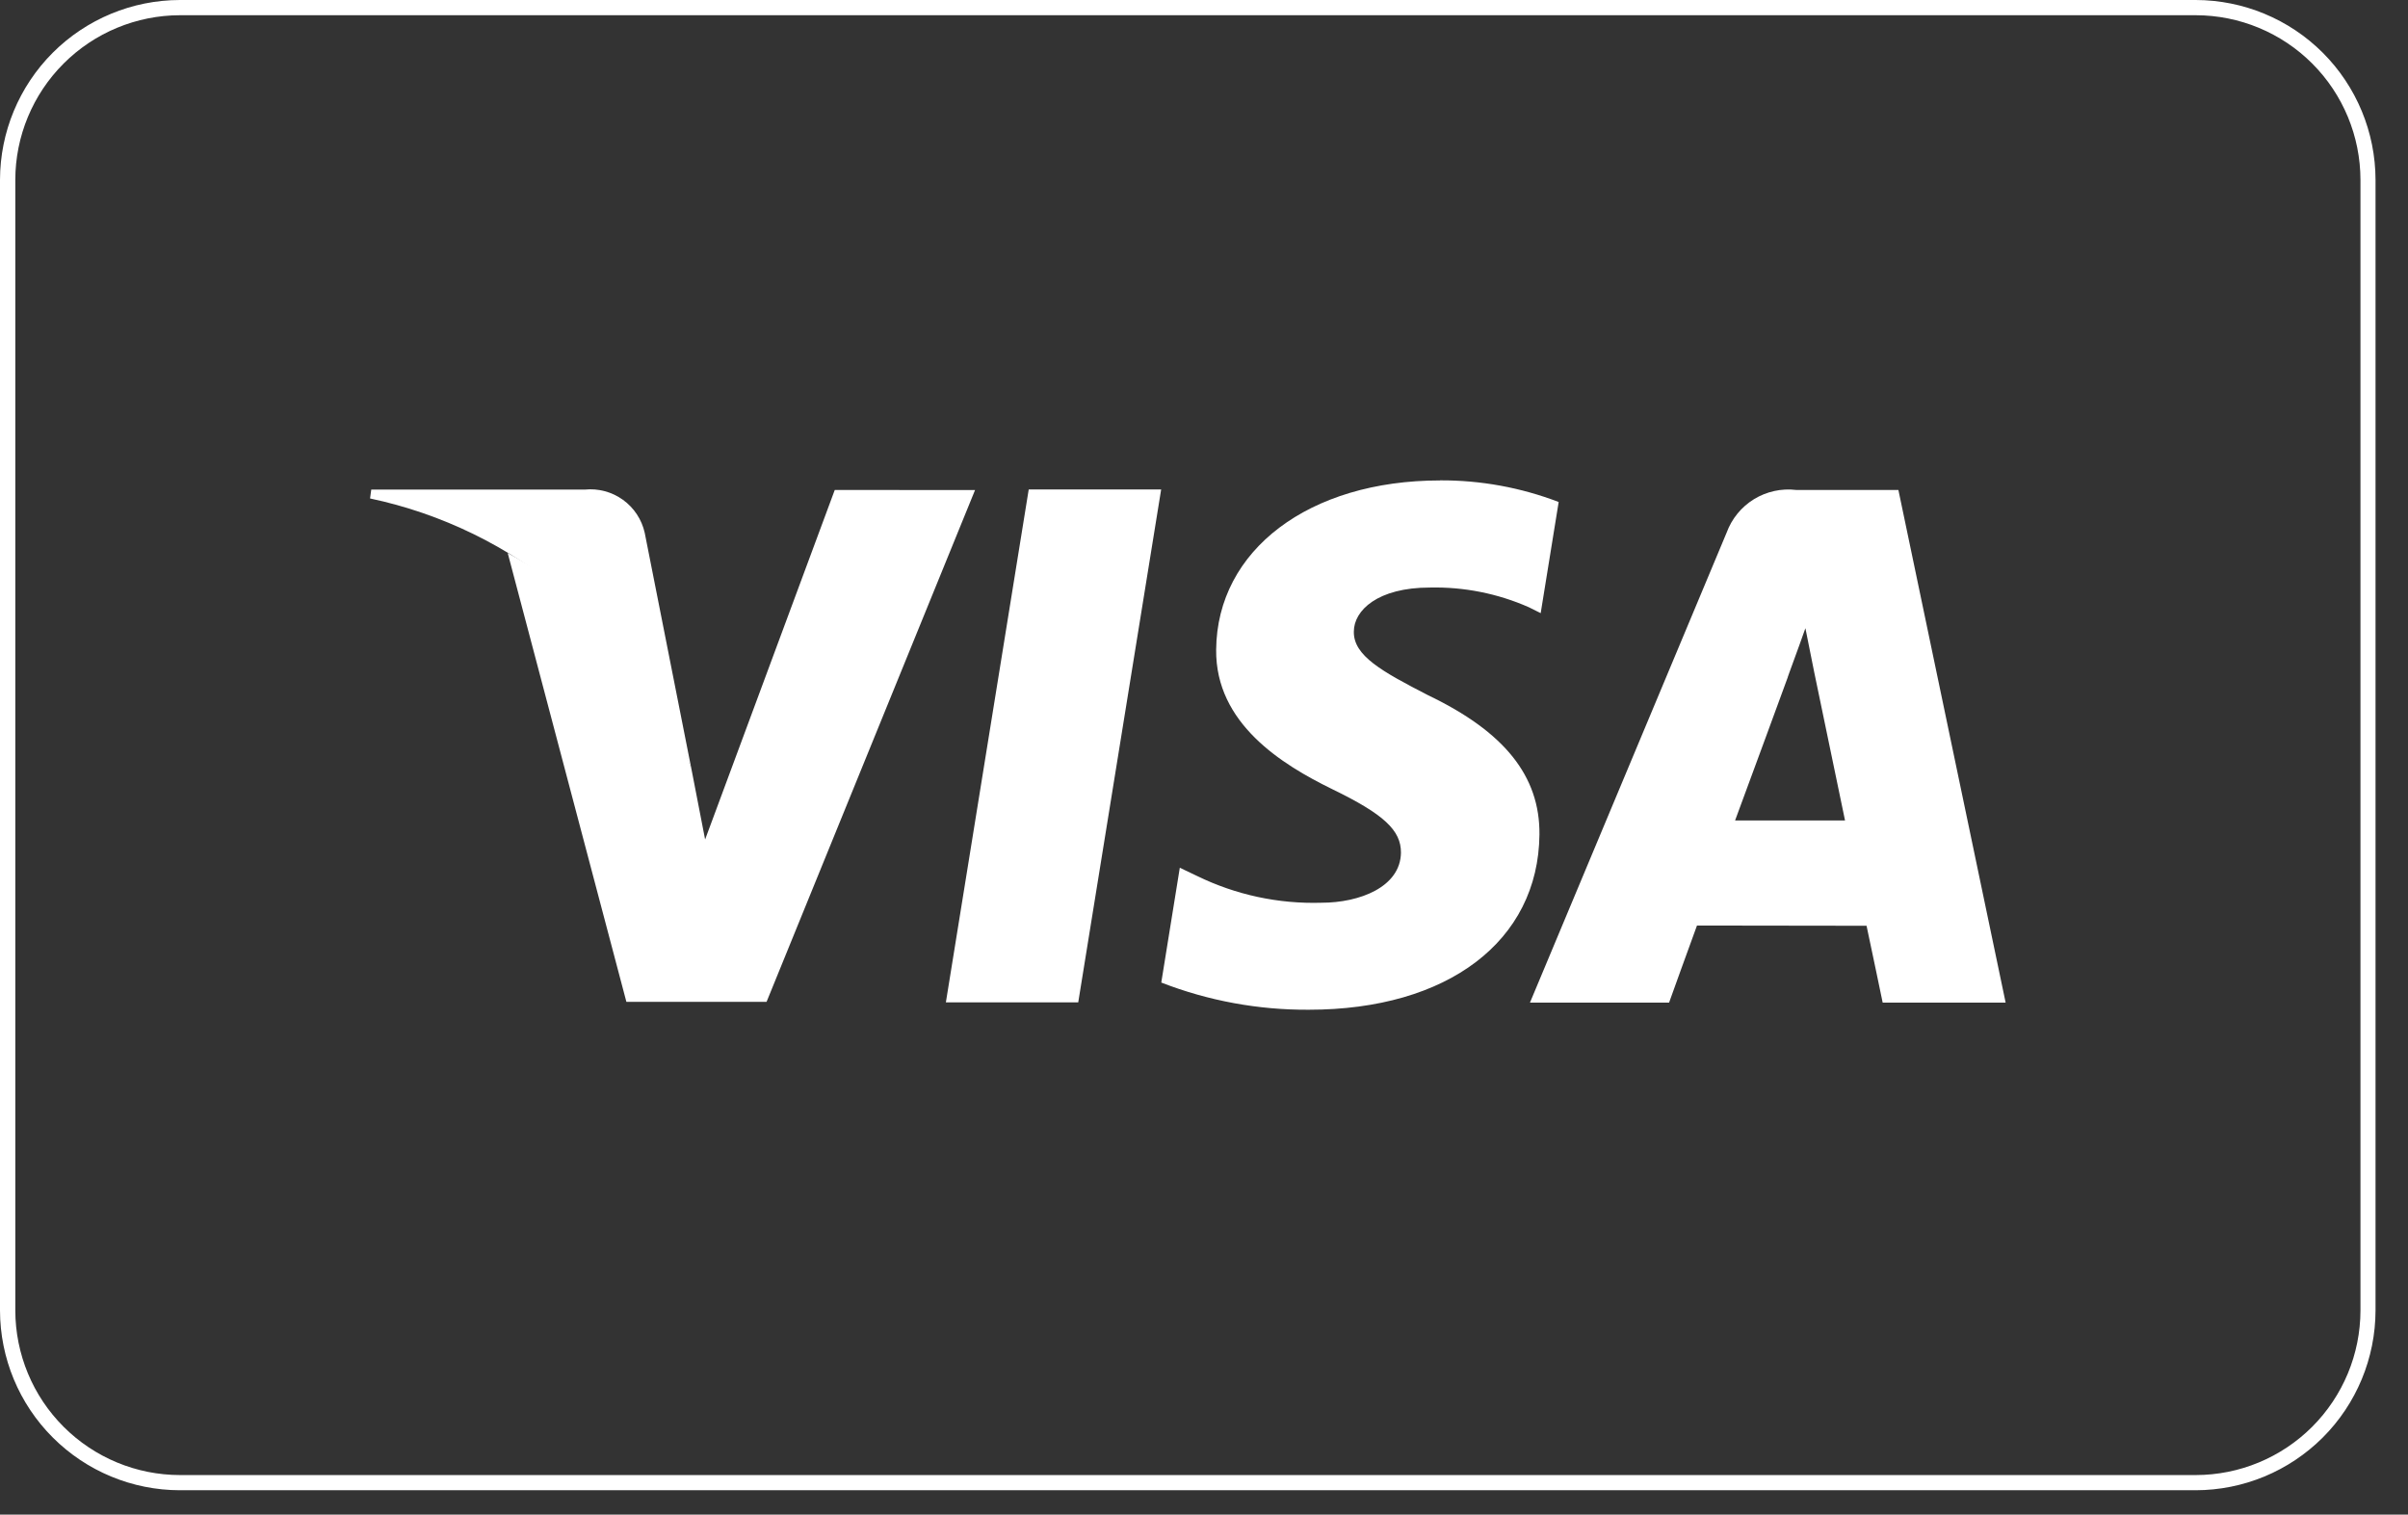
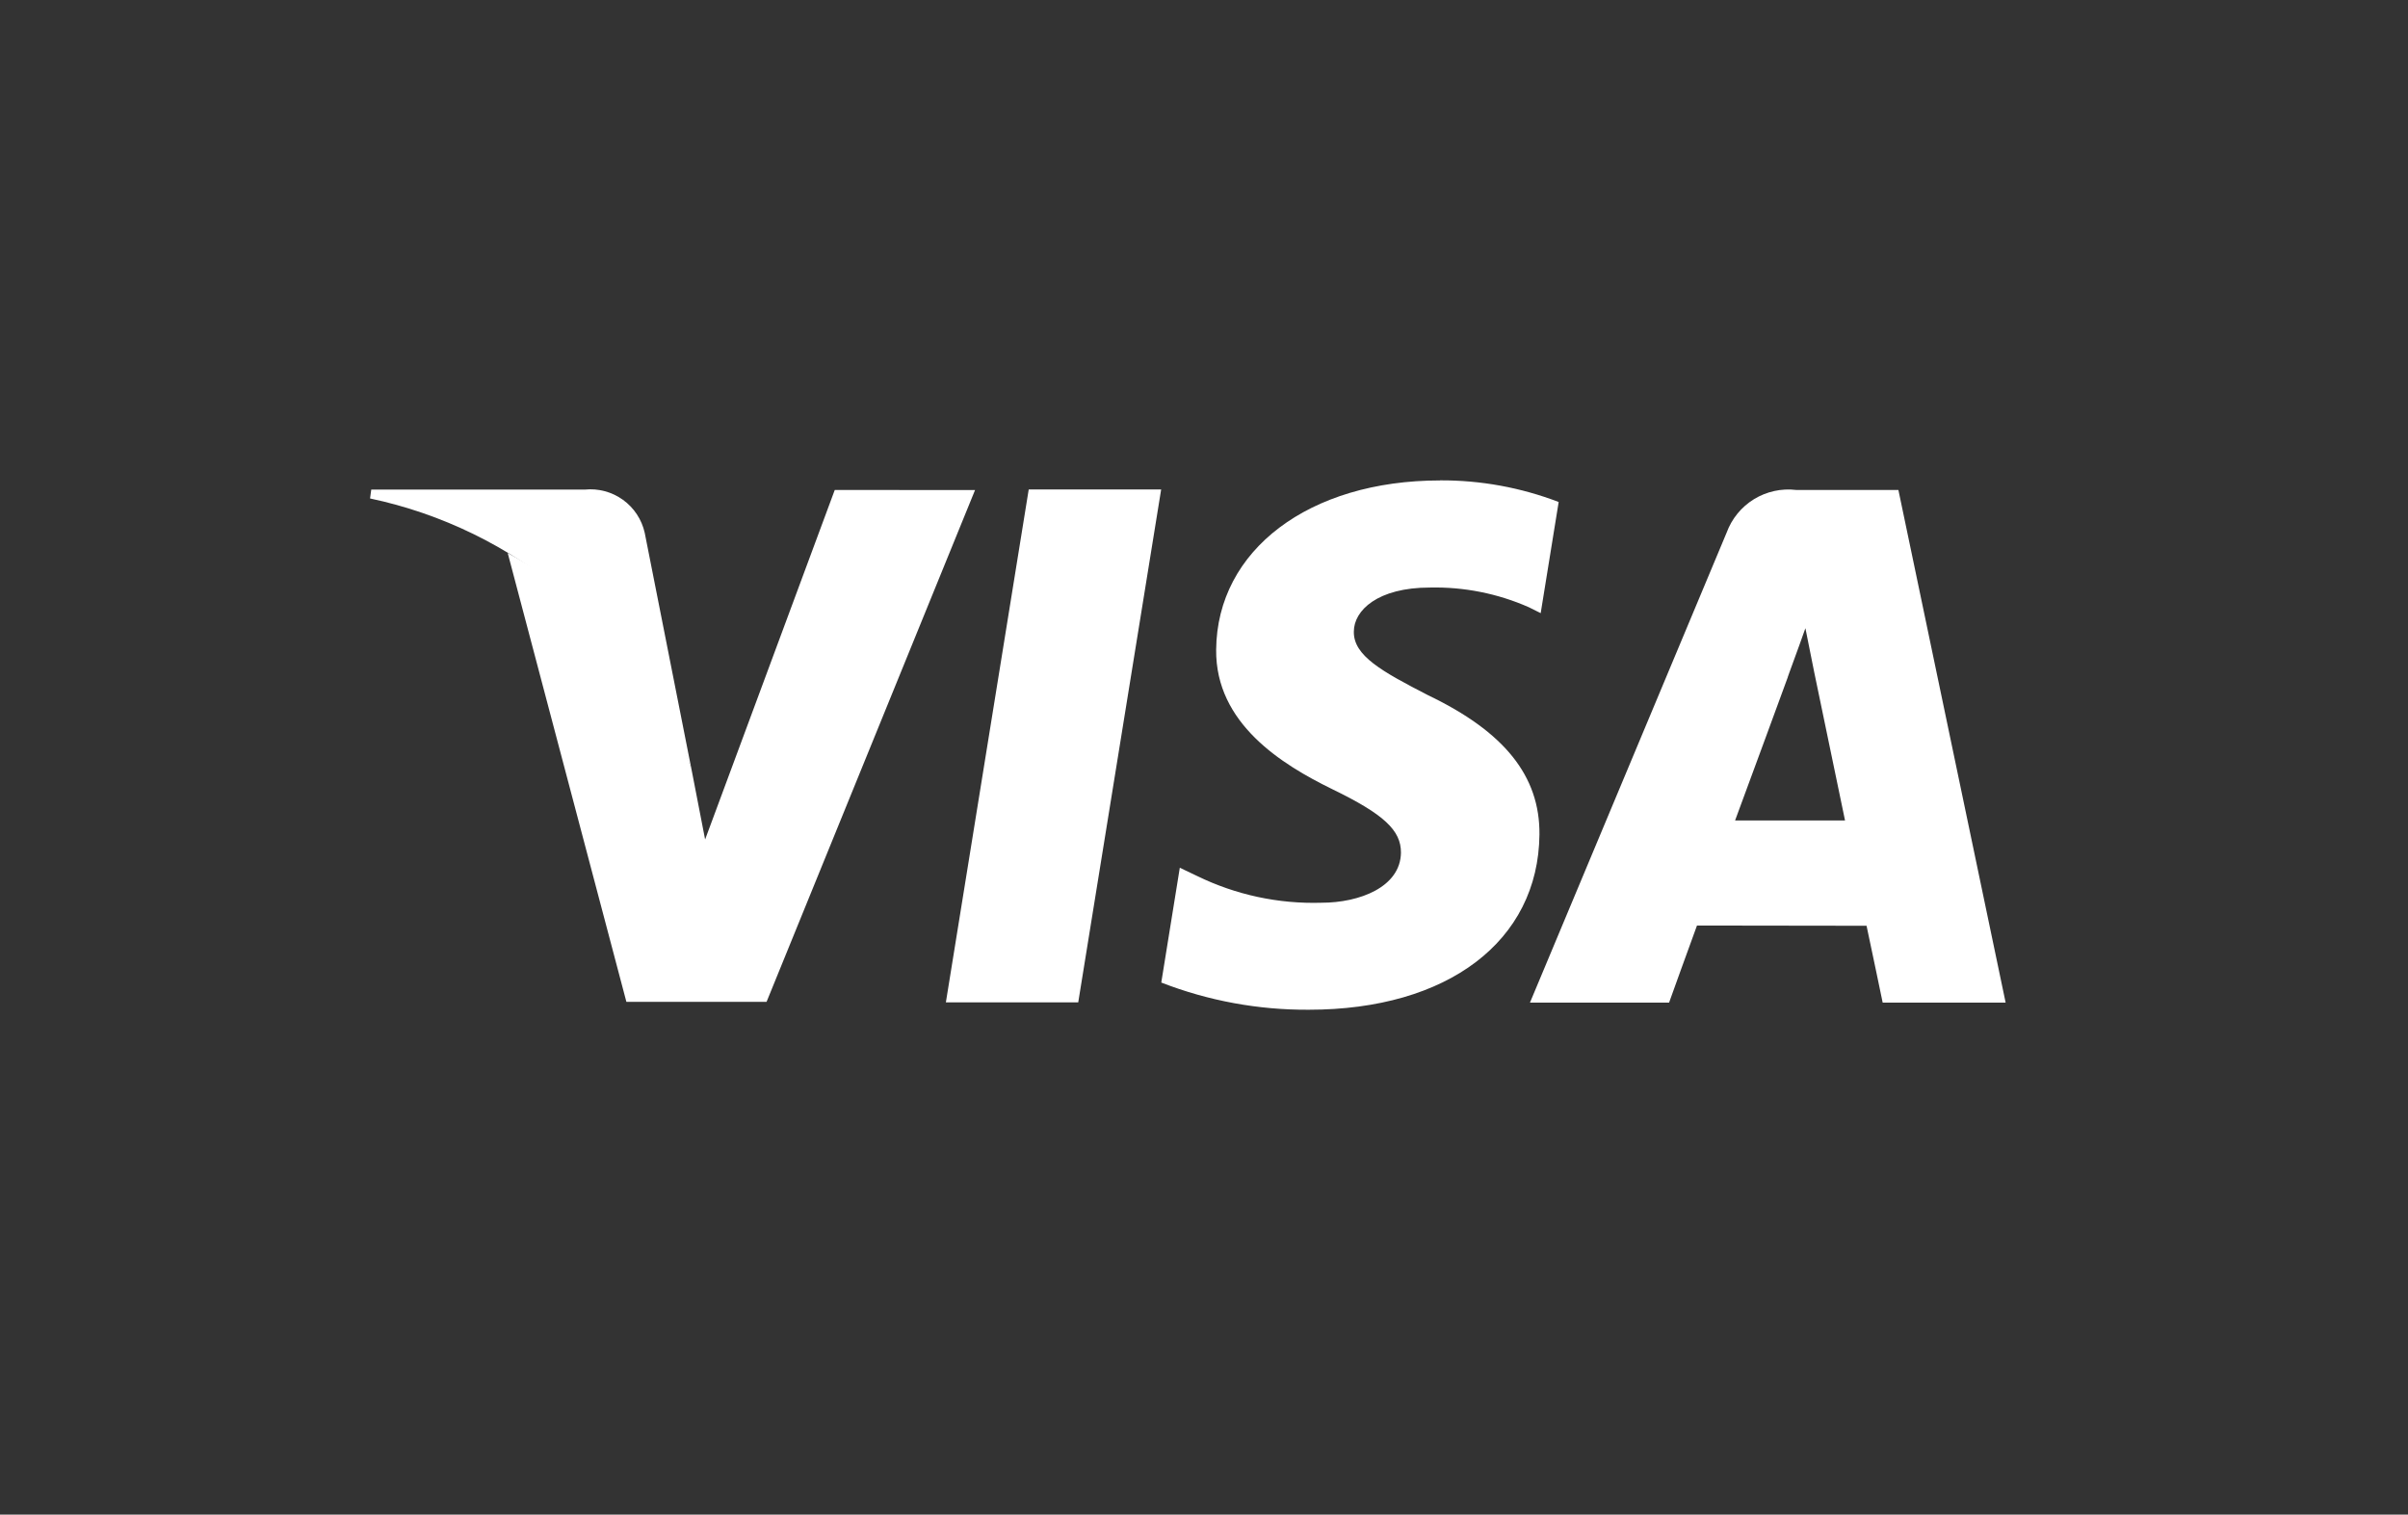
<svg xmlns="http://www.w3.org/2000/svg" width="62" height="39" viewBox="0 0 62 39" fill="none">
  <rect x="0" y="0" width="62" height="39" fill="#333333" stroke="none" />
-   <path d="M56.532 38.373H4.632C3.404 38.372 2.227 37.883 1.359 37.015C0.49 36.147 0.002 34.97 0 33.742V4.632C0.002 3.404 0.49 2.227 1.358 1.358C2.227 0.49 3.404 0.002 4.632 0H56.532C57.76 0.002 58.937 0.49 59.806 1.358C60.674 2.227 61.162 3.404 61.164 4.632V33.742C61.162 34.97 60.674 36.147 59.806 37.015C58.937 37.883 57.76 38.372 56.532 38.373ZM4.635 0.392C3.511 0.393 2.433 0.841 1.638 1.636C0.843 2.431 0.395 3.509 0.394 4.633V33.743C0.396 34.867 0.843 35.945 1.638 36.739C2.433 37.534 3.511 37.981 4.635 37.982H56.535C57.659 37.981 58.737 37.534 59.532 36.74C60.327 35.945 60.775 34.867 60.776 33.743V4.633C60.775 3.509 60.328 2.43 59.533 1.635C58.738 0.84 57.66 0.393 56.535 0.392H4.635Z" fill="white" />
  <path d="M37.077 12.371C33.705 12.371 31.335 14.164 31.313 16.729C31.293 18.629 33.008 19.688 34.299 20.319C35.631 20.965 36.075 21.38 36.071 21.957C36.058 22.841 35.005 23.245 34.027 23.245C32.918 23.279 31.817 23.042 30.82 22.555L30.377 22.344L29.9 25.3C31.111 25.771 32.401 26.008 33.7 26C37.281 26 39.609 24.228 39.637 21.49C39.651 19.985 38.737 18.844 36.77 17.902C35.582 17.29 34.847 16.885 34.858 16.264C34.858 15.716 35.475 15.129 36.813 15.129C37.691 15.109 38.562 15.282 39.364 15.636L39.669 15.788L40.132 12.926C39.157 12.553 38.121 12.364 37.076 12.369L37.077 12.371ZM26.487 12.603L24.354 25.81H27.762L29.897 12.603H26.487ZM21.493 12.616L18.155 21.616L17.8 19.788C16.964 17.418 15.279 15.442 13.072 14.239L16.128 25.797H19.737L25.105 12.619L21.493 12.616ZM46.246 12.616C45.867 12.571 45.485 12.655 45.16 12.854C44.835 13.054 44.587 13.358 44.456 13.716L39.393 25.816H42.975C42.975 25.816 43.56 24.188 43.693 23.832L48.059 23.838C48.159 24.3 48.474 25.816 48.474 25.816H51.64L48.879 12.616H46.246ZM46.485 16.178L46.713 17.316C46.713 17.316 47.367 20.468 47.505 21.127H44.674C44.957 20.37 46.032 17.435 46.032 17.435C46.012 17.471 46.312 16.671 46.484 16.177L46.485 16.178Z" fill="white" />
  <path d="M15.059 12.607H9.559L9.528 12.835C11.373 13.225 13.092 14.064 14.535 15.277C15.978 16.49 17.099 18.04 17.8 19.79L16.6 13.72C16.524 13.378 16.324 13.075 16.04 12.87C15.755 12.665 15.405 12.571 15.055 12.607" fill="white" />
</svg>